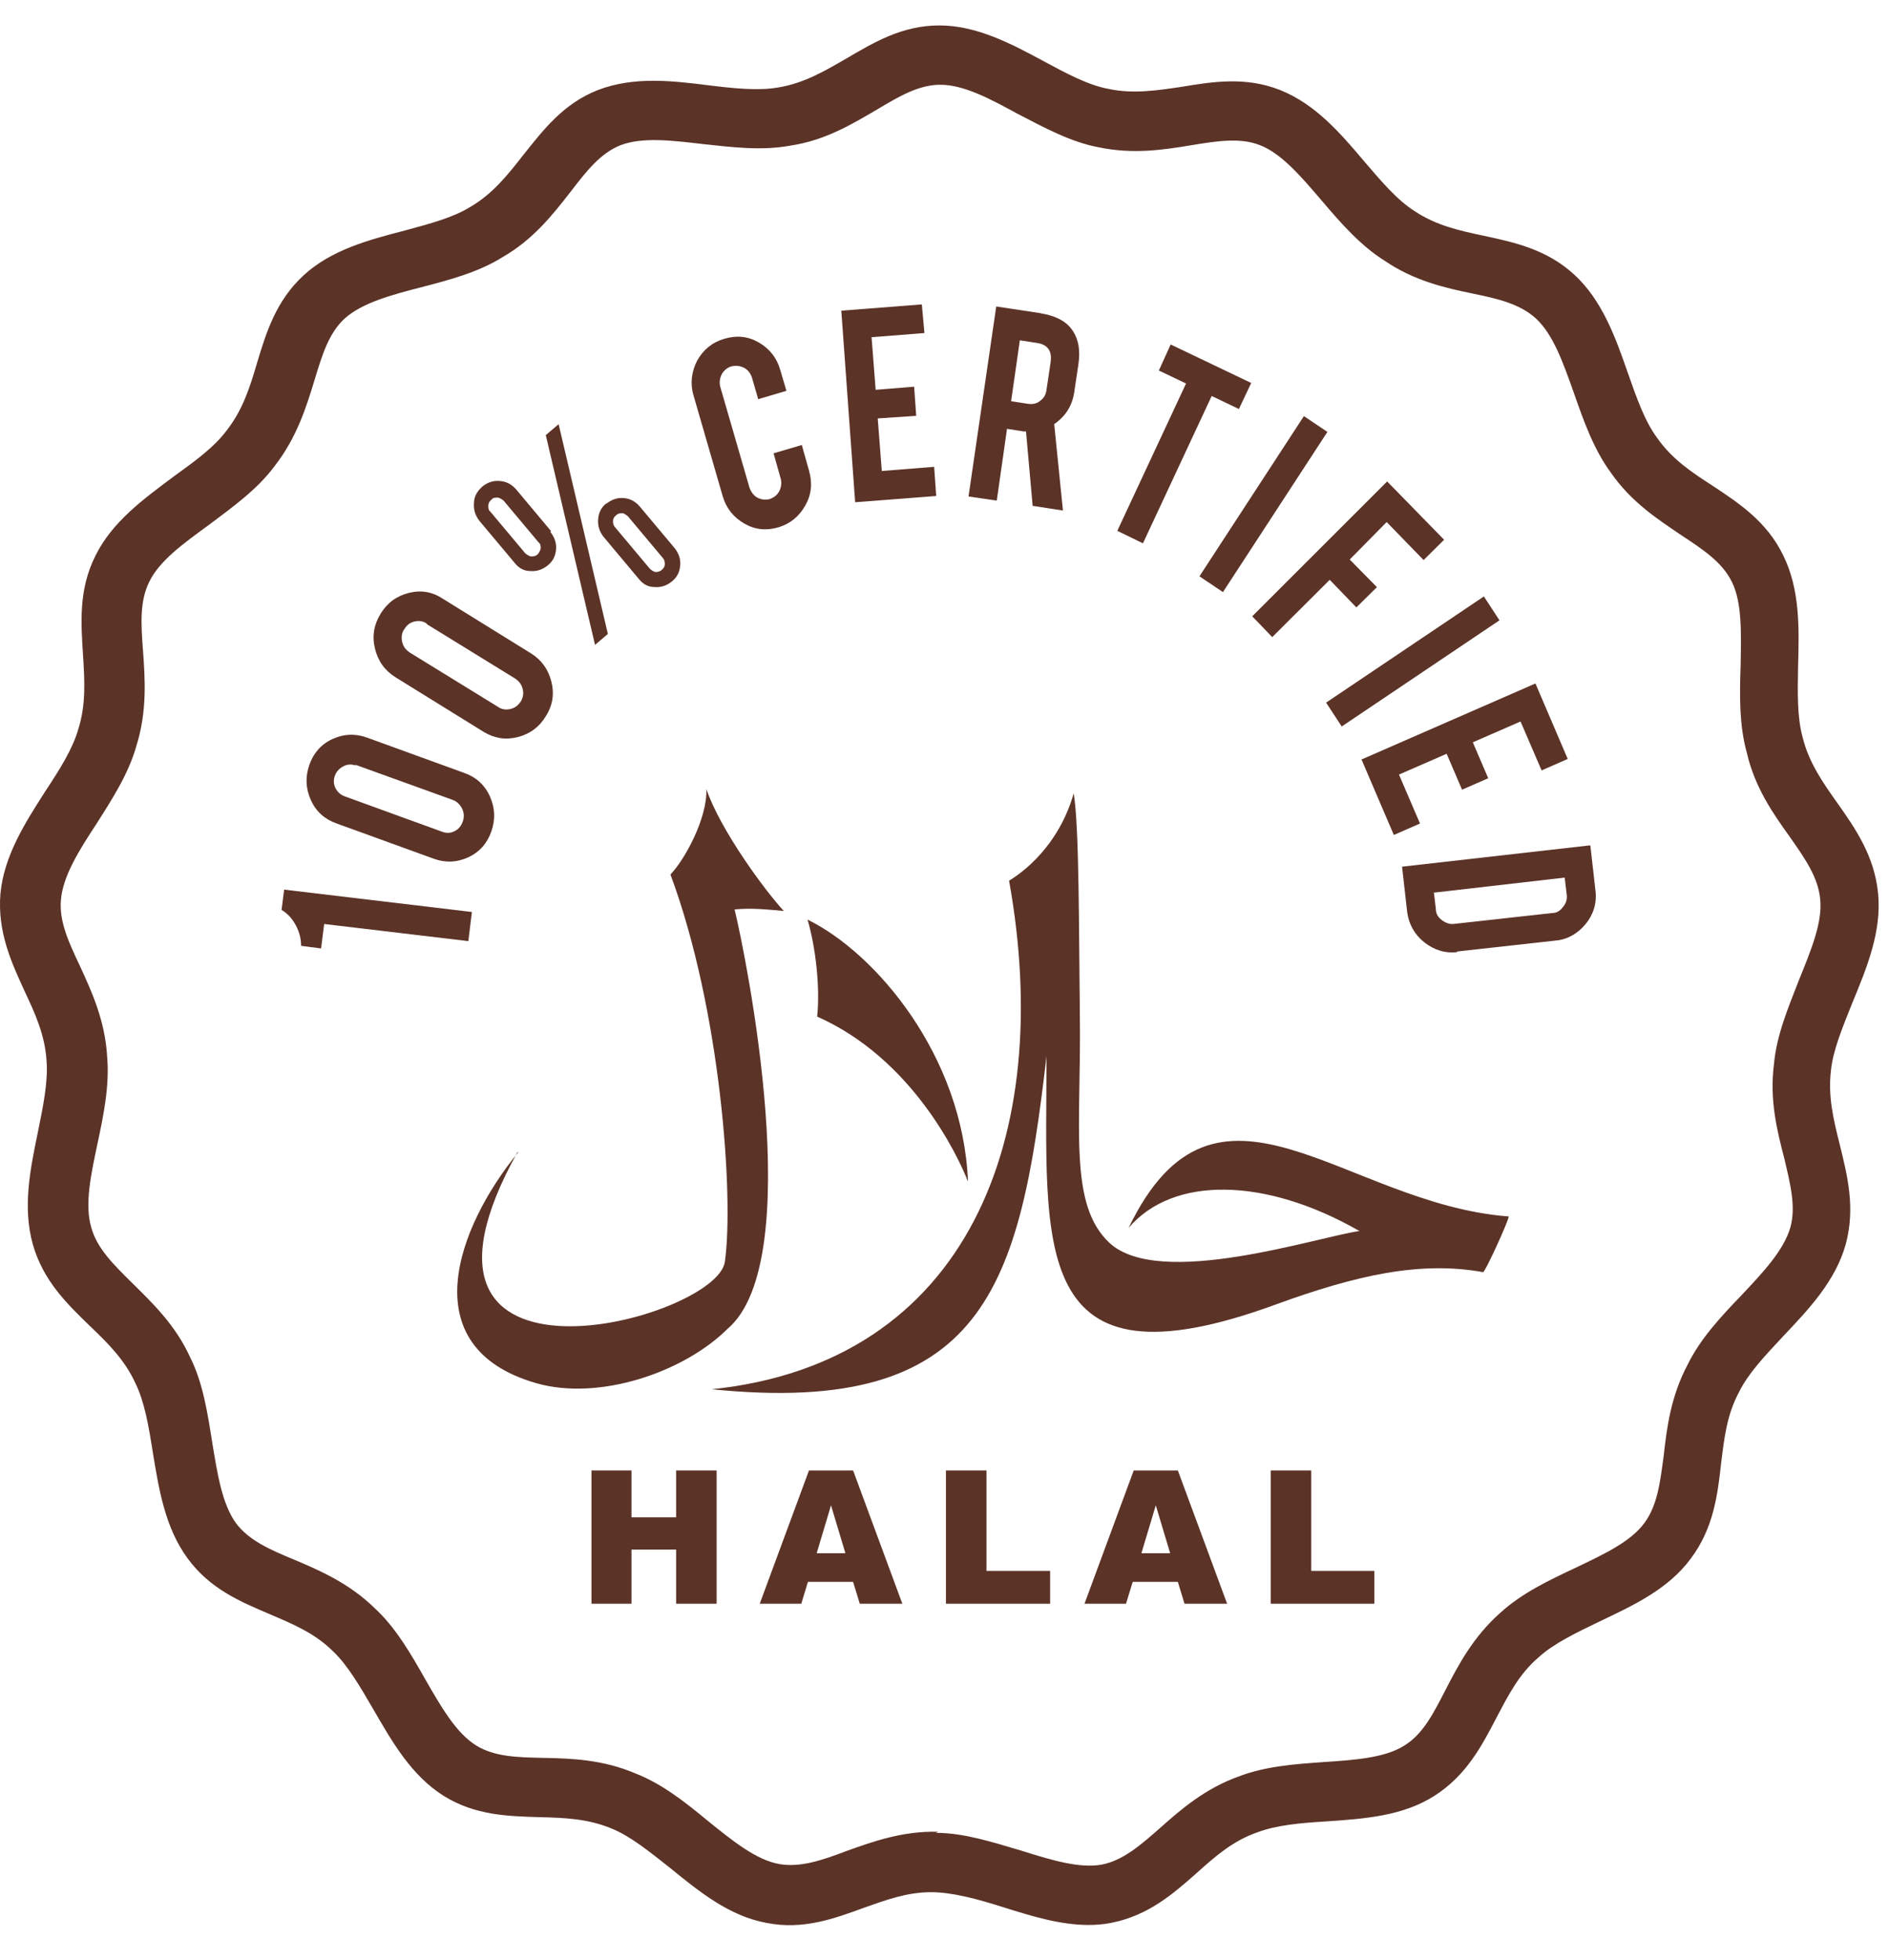
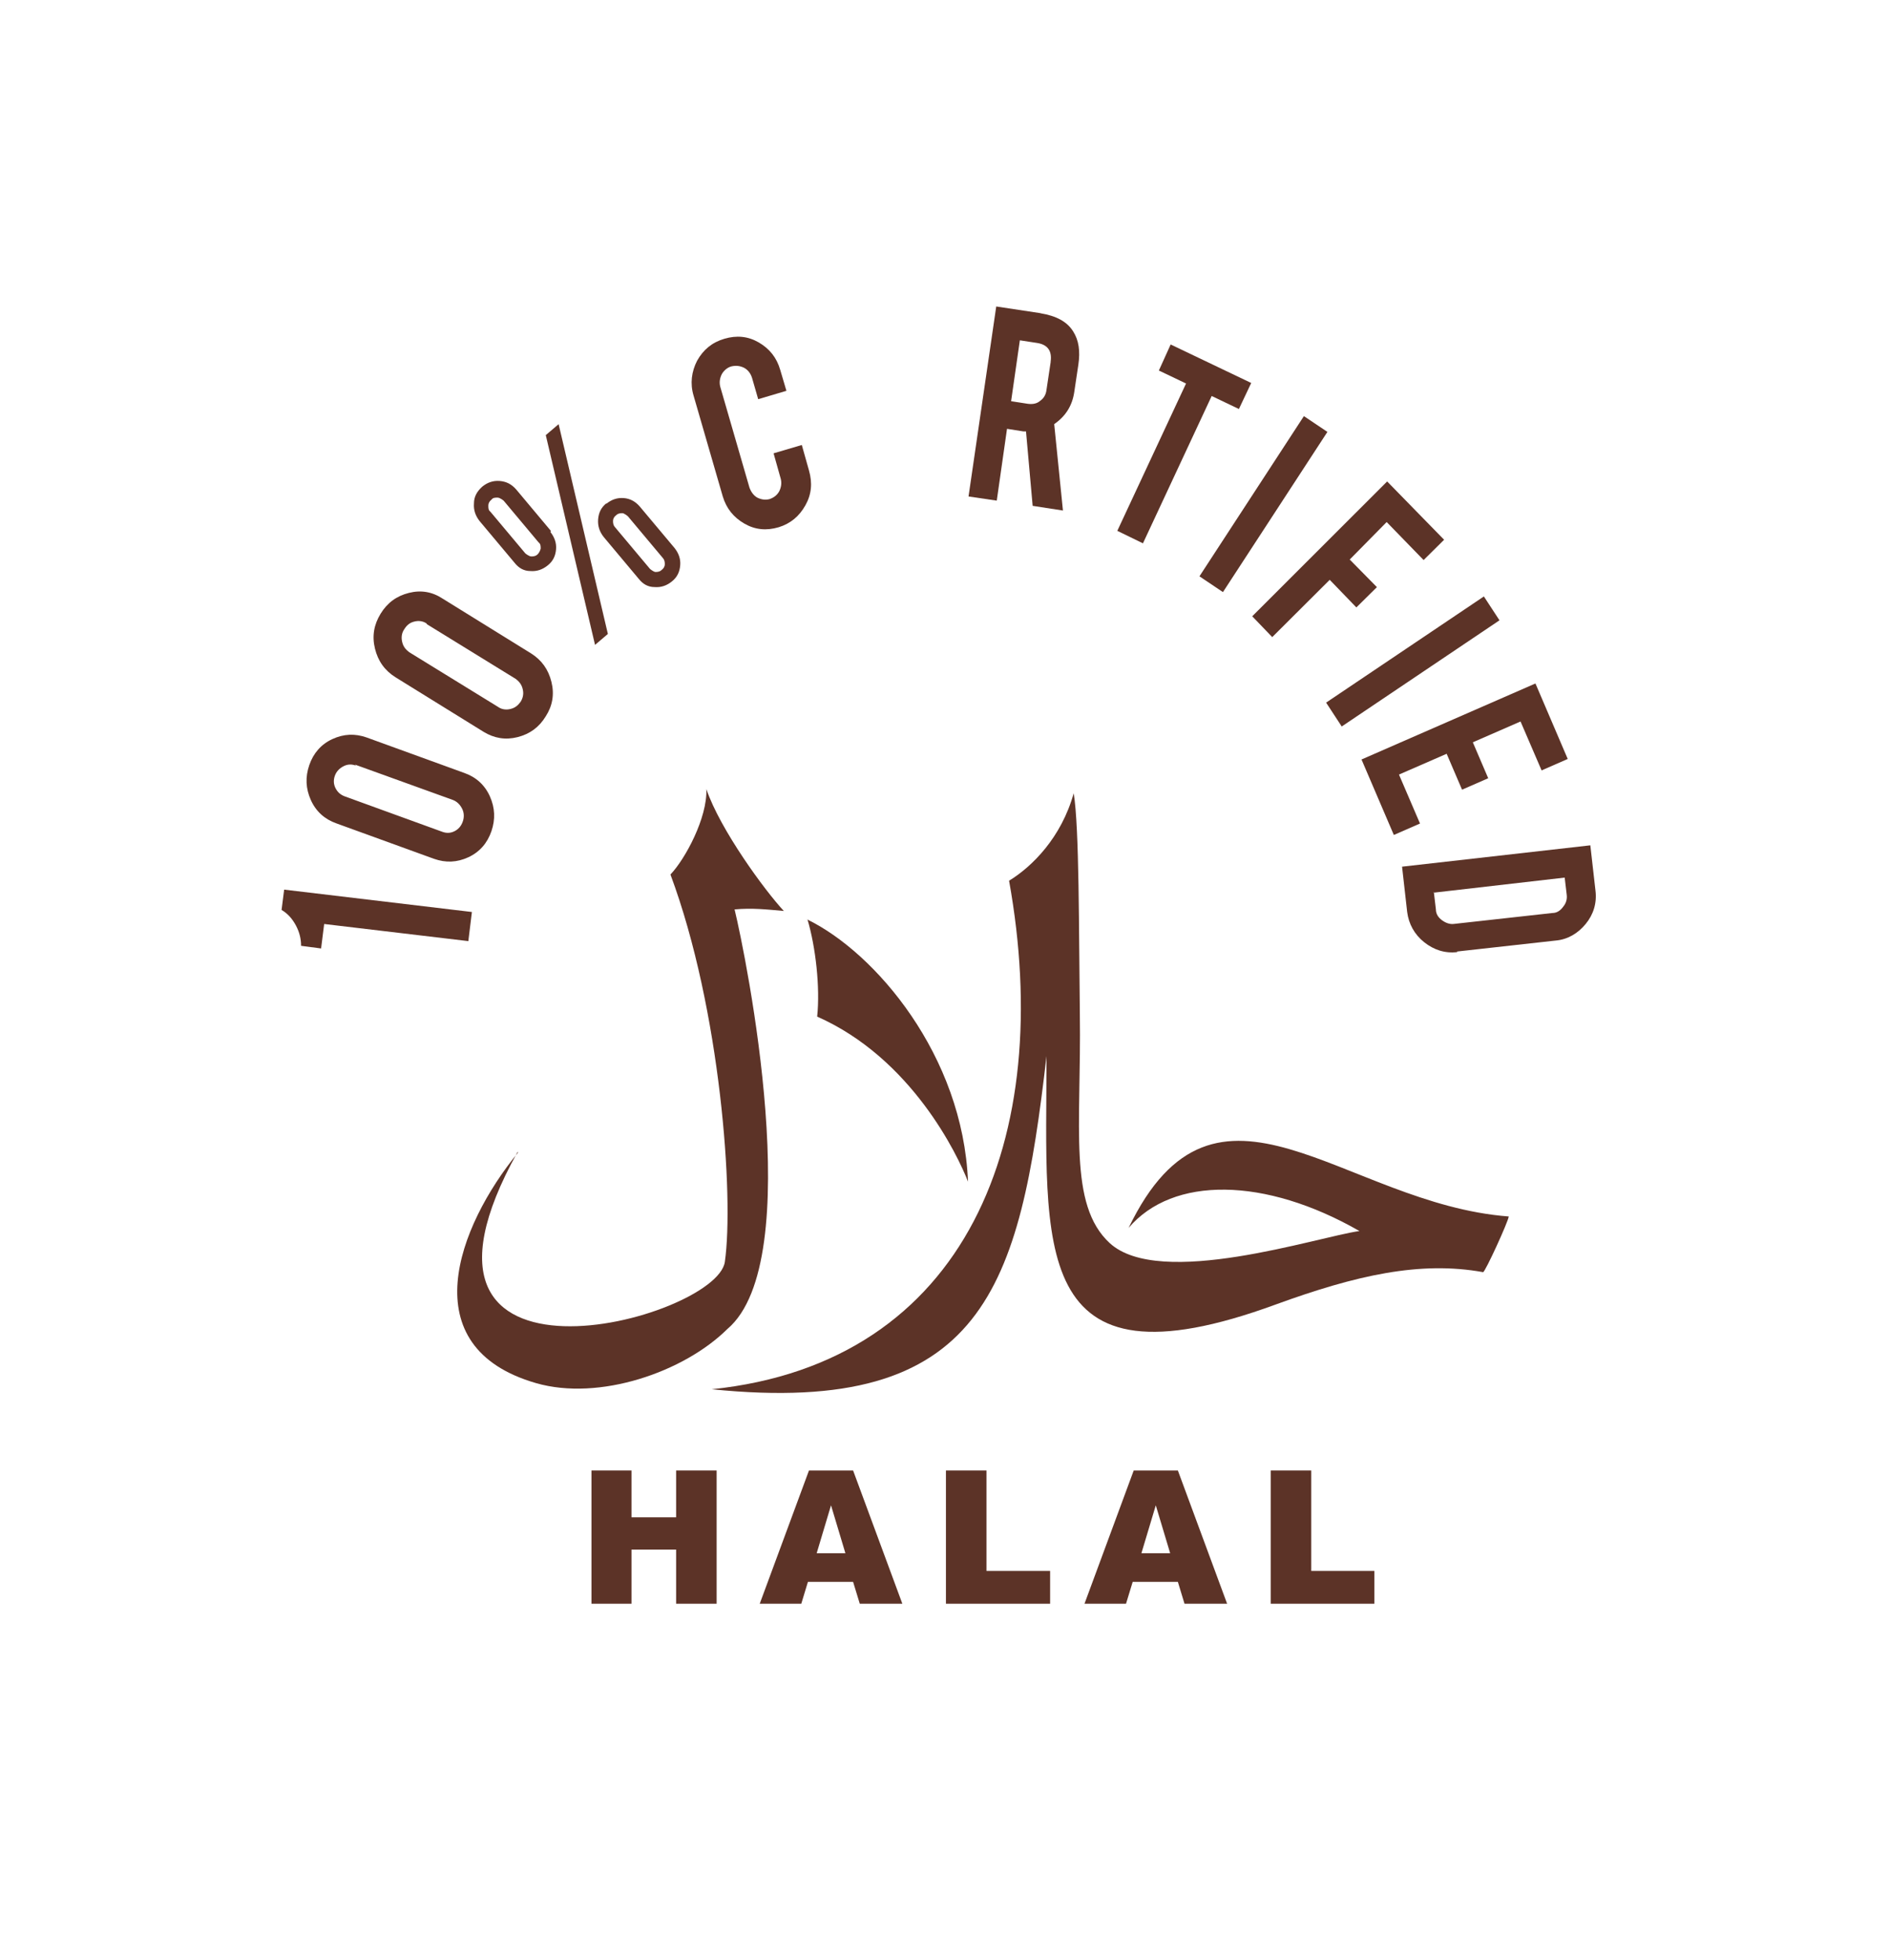
<svg xmlns="http://www.w3.org/2000/svg" width="54" height="56" viewBox="0 0 54 56" fill="none">
-   <path d="M31.133 55.008C30.297 55.008 29.491 54.755 28.684 54.502C27.936 54.264 27.217 54.071 26.616 54.071C25.927 54.071 25.326 54.294 24.695 54.517C23.844 54.829 22.95 55.156 21.908 54.948C20.852 54.755 19.987 54.056 19.166 53.386C18.579 52.925 18.037 52.479 17.494 52.256C16.819 51.973 16.145 51.943 15.441 51.928C14.531 51.899 13.593 51.884 12.684 51.319C11.76 50.738 11.217 49.786 10.674 48.849C10.293 48.195 9.941 47.585 9.516 47.183C8.988 46.662 8.372 46.41 7.712 46.127C6.876 45.77 6.011 45.413 5.365 44.535C4.72 43.658 4.544 42.572 4.368 41.501C4.251 40.757 4.133 40.058 3.869 39.522C3.562 38.853 3.078 38.377 2.564 37.886C1.904 37.246 1.23 36.592 0.936 35.55C0.643 34.494 0.863 33.408 1.083 32.352C1.23 31.623 1.376 30.924 1.332 30.329C1.288 29.585 1.01 28.975 0.702 28.321C0.32 27.488 -0.076 26.625 0.012 25.539C0.115 24.453 0.716 23.516 1.288 22.623C1.699 21.999 2.08 21.404 2.242 20.823C2.462 20.124 2.418 19.44 2.374 18.726C2.315 17.804 2.242 16.852 2.726 15.885C3.21 14.903 4.104 14.263 4.955 13.624C5.556 13.192 6.128 12.776 6.48 12.3C6.935 11.72 7.14 11.08 7.345 10.381C7.609 9.503 7.888 8.596 8.68 7.867C9.472 7.138 10.542 6.855 11.569 6.588C12.288 6.394 12.962 6.216 13.461 5.903C14.091 5.531 14.517 4.996 14.957 4.431C15.529 3.717 16.101 2.958 17.098 2.571C18.11 2.184 19.195 2.303 20.251 2.437C20.985 2.527 21.688 2.601 22.26 2.497C22.979 2.378 23.566 2.036 24.182 1.679C24.974 1.217 25.78 0.727 26.851 0.727C27.921 0.727 28.904 1.247 29.843 1.753C30.503 2.11 31.119 2.437 31.691 2.541C32.394 2.69 33.069 2.586 33.773 2.482C34.668 2.333 35.606 2.184 36.589 2.571C37.601 2.973 38.319 3.806 39.009 4.624C39.493 5.189 39.947 5.725 40.446 6.037C41.047 6.439 41.707 6.588 42.411 6.736C43.306 6.93 44.215 7.123 45.007 7.852C45.799 8.581 46.18 9.637 46.532 10.649C46.782 11.363 47.016 12.032 47.368 12.508C47.794 13.118 48.351 13.49 48.952 13.877C49.715 14.382 50.507 14.903 50.976 15.87C51.46 16.852 51.431 17.953 51.401 19.038C51.387 19.797 51.372 20.496 51.533 21.076C51.709 21.79 52.105 22.356 52.516 22.936C53.044 23.68 53.587 24.468 53.689 25.539C53.792 26.625 53.367 27.651 52.956 28.648C52.677 29.347 52.399 30.002 52.34 30.597C52.252 31.326 52.413 31.995 52.589 32.694C52.809 33.587 53.044 34.509 52.765 35.55C52.472 36.606 51.709 37.41 50.976 38.183C50.463 38.734 49.979 39.239 49.715 39.775C49.363 40.43 49.289 41.099 49.201 41.813C49.099 42.735 48.981 43.672 48.336 44.535C47.691 45.413 46.694 45.874 45.726 46.335C45.051 46.662 44.42 46.96 43.98 47.362C43.423 47.838 43.115 48.447 42.778 49.087C42.352 49.905 41.913 50.738 41.003 51.319C40.094 51.899 38.994 51.973 37.938 52.047C37.19 52.092 36.501 52.151 35.944 52.36C35.254 52.598 34.741 53.044 34.213 53.52C33.524 54.13 32.82 54.74 31.764 54.948C31.544 54.993 31.309 55.008 31.089 55.008H31.133ZM26.748 52.375C27.555 52.375 28.376 52.642 29.183 52.88C30.033 53.148 30.855 53.401 31.5 53.282C32.101 53.163 32.6 52.732 33.157 52.241C33.758 51.705 34.448 51.11 35.401 50.768C36.163 50.471 37.014 50.411 37.85 50.352C38.745 50.292 39.595 50.233 40.153 49.876C40.681 49.548 40.974 48.968 41.326 48.284C41.693 47.57 42.118 46.767 42.895 46.082C43.496 45.532 44.274 45.16 45.036 44.803C45.843 44.416 46.62 44.059 47.016 43.509C47.383 43.003 47.456 42.363 47.559 41.605C47.647 40.801 47.764 39.894 48.248 38.987C48.615 38.243 49.201 37.618 49.788 37.008C50.404 36.354 50.991 35.729 51.181 35.074C51.343 34.479 51.181 33.84 51.005 33.096C50.8 32.307 50.58 31.43 50.712 30.403C50.785 29.585 51.123 28.782 51.431 27.994C51.768 27.16 52.105 26.357 52.032 25.688C51.973 25.063 51.592 24.527 51.167 23.918C50.697 23.263 50.169 22.519 49.935 21.508C49.715 20.719 49.729 19.842 49.759 18.994C49.773 18.086 49.803 17.224 49.509 16.629C49.231 16.063 48.688 15.706 48.057 15.29C47.398 14.844 46.635 14.353 46.048 13.505C45.564 12.85 45.271 12.032 44.992 11.229C44.684 10.366 44.406 9.563 43.907 9.102C43.452 8.685 42.822 8.536 42.089 8.387C41.311 8.224 40.431 8.03 39.581 7.45C38.891 7.019 38.319 6.364 37.777 5.725C37.19 5.04 36.633 4.386 36.017 4.148C35.445 3.925 34.8 4.029 34.066 4.148C33.274 4.282 32.38 4.416 31.397 4.207C30.605 4.059 29.843 3.642 29.095 3.255C28.303 2.824 27.555 2.422 26.88 2.422C26.264 2.422 25.707 2.75 25.061 3.136C24.372 3.538 23.595 4.014 22.583 4.163C21.776 4.312 20.926 4.207 20.105 4.118C19.21 4.014 18.374 3.91 17.743 4.148C17.171 4.371 16.761 4.892 16.306 5.487C15.807 6.126 15.25 6.84 14.37 7.346C13.681 7.778 12.845 8.001 12.038 8.209C11.173 8.432 10.352 8.655 9.853 9.102C9.399 9.518 9.208 10.143 8.988 10.872C8.753 11.645 8.475 12.523 7.844 13.326C7.36 13.981 6.656 14.486 5.981 14.992C5.248 15.528 4.559 16.019 4.265 16.629C3.987 17.194 4.031 17.848 4.089 18.607C4.148 19.41 4.207 20.333 3.899 21.314C3.679 22.103 3.21 22.832 2.755 23.546C2.256 24.304 1.802 25.033 1.743 25.703C1.684 26.328 1.963 26.922 2.286 27.607C2.623 28.336 3.004 29.169 3.063 30.195C3.136 31.013 2.96 31.876 2.784 32.694C2.594 33.587 2.418 34.42 2.608 35.074C2.77 35.669 3.239 36.13 3.782 36.666C4.353 37.231 5.013 37.856 5.439 38.793C5.805 39.522 5.937 40.4 6.069 41.233C6.216 42.125 6.348 42.973 6.744 43.524C7.111 44.015 7.712 44.282 8.401 44.565C9.135 44.877 9.97 45.234 10.704 45.948C11.305 46.499 11.745 47.258 12.156 47.986C12.61 48.775 13.036 49.519 13.608 49.876C14.136 50.203 14.781 50.218 15.529 50.233C16.321 50.248 17.23 50.277 18.169 50.679C18.931 50.976 19.606 51.512 20.251 52.047C20.955 52.613 21.615 53.148 22.275 53.267C22.876 53.371 23.492 53.163 24.196 52.895C24.944 52.628 25.809 52.315 26.821 52.345L26.748 52.375Z" fill="#5C3327" />
  <path fill-rule="evenodd" clip-rule="evenodd" d="M16.908 42.02H18.052V43.358H19.328V42.02H20.486V45.828H19.328V44.281H18.052V45.828H16.908V42.02Z" fill="#5C3327" />
  <path fill-rule="evenodd" clip-rule="evenodd" d="M24.416 45.203H23.096L22.906 45.828H21.718L23.126 42.02H24.387L25.795 45.828H24.578L24.387 45.203H24.416ZM24.167 44.385L23.756 43.016L23.346 44.385H24.167Z" fill="#5C3327" />
  <path fill-rule="evenodd" clip-rule="evenodd" d="M27.041 42.02H28.2V44.891H30.019V45.828H27.041V42.02Z" fill="#5C3327" />
  <path fill-rule="evenodd" clip-rule="evenodd" d="M33.7 45.203H32.38L32.189 45.828H31.002L32.409 42.02H33.671L35.079 45.828H33.861L33.671 45.203H33.7ZM33.451 44.385L33.04 43.016L32.629 44.385H33.451Z" fill="#5C3327" />
  <path fill-rule="evenodd" clip-rule="evenodd" d="M36.325 42.02H37.484V44.891H39.288V45.828H36.325V42.02Z" fill="#5C3327" />
  <path fill-rule="evenodd" clip-rule="evenodd" d="M20.354 39.7C28.142 40.489 29.154 36.785 29.916 30.18C29.916 35.595 29.373 39.879 36.472 37.276C38.76 36.443 40.593 36.026 42.397 36.353C42.455 36.353 43.115 34.911 43.13 34.762C38.408 34.405 34.77 29.883 32.263 35.089C33.524 33.602 36.164 33.631 38.862 35.178C37.674 35.342 33.157 36.844 31.72 35.52C30.532 34.42 30.913 32.218 30.869 28.975C30.84 26.61 30.855 23.635 30.693 22.668C30.341 23.932 29.506 24.765 28.846 25.167C30.165 32.486 27.672 38.942 20.339 39.7H20.354Z" fill="#5C3327" />
  <path fill-rule="evenodd" clip-rule="evenodd" d="M14.81 32.934C13.08 35.046 11.76 38.497 15.324 39.524C17.128 40.044 19.547 39.212 20.794 37.977C23.096 36.028 21.322 27.311 20.999 25.987C21.513 25.942 21.894 25.987 22.407 26.032C21.865 25.451 20.589 23.711 20.193 22.551C20.222 23.369 19.591 24.544 19.166 24.99C20.603 28.843 20.985 34.213 20.721 36.058C20.486 37.724 10.66 40.342 14.796 32.919L14.81 32.934Z" fill="#5C3327" />
  <path fill-rule="evenodd" clip-rule="evenodd" d="M23.082 26.27C23.317 27.058 23.448 28.218 23.36 29.051C26.059 30.241 27.379 33.008 27.672 33.767C27.526 30.167 25.032 27.222 23.067 26.27H23.082Z" fill="#5C3327" />
  <path fill-rule="evenodd" clip-rule="evenodd" d="M41.663 27.206C41.312 27.25 40.989 27.146 40.71 26.923C40.432 26.7 40.27 26.402 40.226 26.06L40.08 24.766L45.462 24.156L45.609 25.45C45.653 25.807 45.55 26.135 45.33 26.402C45.11 26.67 44.817 26.849 44.465 26.878L41.649 27.191L41.663 27.206ZM40.989 25.495L41.047 25.986C41.047 26.12 41.121 26.224 41.224 26.298C41.326 26.373 41.444 26.417 41.561 26.402L44.377 26.09C44.509 26.09 44.611 26.016 44.685 25.912C44.773 25.807 44.802 25.688 44.787 25.569L44.729 25.078L40.974 25.51L40.989 25.495Z" fill="#5C3327" />
  <path fill-rule="evenodd" clip-rule="evenodd" d="M38.921 21.703L43.893 19.531L44.816 21.688L44.069 22.015L43.467 20.617L42.103 21.212L42.543 22.239L41.795 22.566L41.355 21.54L39.992 22.134L40.593 23.533L39.845 23.86L38.921 21.703Z" fill="#5C3327" />
  <path d="M42.419 17.044L37.909 20.078L38.355 20.76L42.865 17.726L42.419 17.044Z" fill="#5C3327" />
  <path fill-rule="evenodd" clip-rule="evenodd" d="M36.369 18.206L35.797 17.611L39.654 13.758L41.282 15.424L40.696 16.004L39.64 14.918L38.584 15.989L39.361 16.778L38.774 17.358L38.012 16.569L36.369 18.206Z" fill="#5C3327" />
  <path d="M37.274 11.891L34.288 16.469L34.96 16.92L37.946 12.342L37.274 11.891Z" fill="#5C3327" />
  <path fill-rule="evenodd" clip-rule="evenodd" d="M33.905 10.959L33.128 10.588L33.465 9.844L35.768 10.944L35.416 11.688L34.638 11.316L32.673 15.526L31.94 15.169L33.905 10.959Z" fill="#5C3327" />
  <path fill-rule="evenodd" clip-rule="evenodd" d="M29.74 8.951C30.195 9.026 30.503 9.189 30.679 9.472C30.84 9.725 30.884 10.037 30.826 10.424L30.708 11.212C30.649 11.599 30.459 11.897 30.136 12.12L30.386 14.589L29.52 14.455L29.33 12.328C29.33 12.328 29.286 12.328 29.256 12.328L28.787 12.254L28.494 14.306L27.687 14.187L28.479 8.758L29.755 8.951H29.74ZM30.034 10.335C30.078 10.022 29.945 9.844 29.638 9.799L29.154 9.725L28.904 11.465L29.388 11.54C29.52 11.554 29.638 11.54 29.74 11.45C29.843 11.376 29.901 11.272 29.916 11.138L30.034 10.35V10.335Z" fill="#5C3327" />
-   <path fill-rule="evenodd" clip-rule="evenodd" d="M24.446 14.352L24.05 8.878L26.352 8.699L26.426 9.517L24.915 9.636L25.032 11.139L26.132 11.05L26.191 11.883L25.091 11.957L25.208 13.459L26.704 13.34L26.763 14.173L24.446 14.352Z" fill="#5C3327" />
  <path fill-rule="evenodd" clip-rule="evenodd" d="M22.261 15.066C21.909 15.17 21.586 15.14 21.278 14.962C20.97 14.783 20.765 14.53 20.662 14.188L19.826 11.302C19.724 10.96 19.768 10.618 19.929 10.306C20.105 9.993 20.354 9.785 20.706 9.681C21.058 9.577 21.381 9.607 21.689 9.785C21.997 9.964 22.202 10.216 22.305 10.573L22.481 11.168L21.674 11.407L21.498 10.797C21.454 10.663 21.381 10.573 21.278 10.514C21.161 10.454 21.044 10.44 20.912 10.469C20.794 10.499 20.692 10.588 20.633 10.693C20.574 10.812 20.559 10.931 20.589 11.05L21.425 13.935C21.469 14.054 21.542 14.159 21.645 14.218C21.762 14.278 21.879 14.292 21.997 14.263C22.129 14.218 22.217 14.144 22.275 14.04C22.334 13.921 22.349 13.802 22.319 13.682L22.114 12.954L22.921 12.716L23.126 13.444C23.229 13.802 23.199 14.129 23.023 14.441C22.847 14.754 22.598 14.962 22.261 15.066Z" fill="#5C3327" />
  <path fill-rule="evenodd" clip-rule="evenodd" d="M17.377 18.116L17.01 18.428L15.602 12.434L15.969 12.121L17.377 18.116Z" fill="#5C3327" />
  <path fill-rule="evenodd" clip-rule="evenodd" d="M17.333 14.396C17.48 14.277 17.641 14.218 17.832 14.233C18.022 14.248 18.169 14.337 18.286 14.471L19.284 15.661C19.401 15.809 19.46 15.973 19.445 16.152C19.43 16.345 19.357 16.494 19.21 16.613C19.064 16.732 18.902 16.791 18.712 16.776C18.521 16.776 18.374 16.687 18.257 16.538L17.26 15.348C17.142 15.2 17.084 15.036 17.098 14.843C17.113 14.649 17.186 14.501 17.333 14.382V14.396ZM17.949 14.753C17.949 14.753 17.846 14.664 17.788 14.664C17.714 14.664 17.656 14.679 17.612 14.724C17.553 14.768 17.524 14.828 17.524 14.887C17.524 14.962 17.538 15.021 17.582 15.066L18.58 16.256C18.58 16.256 18.682 16.345 18.741 16.345C18.814 16.345 18.873 16.33 18.917 16.285C18.976 16.241 19.005 16.181 19.005 16.122C19.005 16.047 18.99 15.988 18.946 15.943L17.949 14.753Z" fill="#5C3327" />
  <path fill-rule="evenodd" clip-rule="evenodd" d="M15.734 15.202C15.852 15.351 15.91 15.515 15.896 15.693C15.881 15.886 15.808 16.035 15.661 16.154C15.514 16.273 15.353 16.333 15.162 16.318C14.972 16.318 14.825 16.229 14.708 16.08L13.71 14.89C13.593 14.741 13.534 14.578 13.549 14.384C13.549 14.191 13.637 14.042 13.784 13.908C13.93 13.789 14.092 13.73 14.282 13.744C14.473 13.759 14.62 13.834 14.752 13.982L15.749 15.172L15.734 15.202ZM15.016 15.812C15.016 15.812 15.118 15.901 15.192 15.901C15.265 15.901 15.324 15.886 15.368 15.842C15.412 15.797 15.441 15.738 15.456 15.678C15.456 15.604 15.456 15.544 15.397 15.5L14.4 14.31C14.4 14.31 14.297 14.22 14.224 14.22C14.15 14.22 14.092 14.22 14.048 14.28C13.989 14.325 13.96 14.384 13.96 14.444C13.96 14.518 13.96 14.578 14.018 14.622L15.016 15.812Z" fill="#5C3327" />
  <path fill-rule="evenodd" clip-rule="evenodd" d="M15.177 18.669C15.485 18.862 15.676 19.13 15.764 19.487C15.852 19.844 15.793 20.171 15.602 20.468C15.412 20.781 15.148 20.974 14.796 21.064C14.444 21.153 14.121 21.093 13.828 20.915L11.305 19.353C10.997 19.159 10.807 18.892 10.719 18.535C10.631 18.178 10.689 17.85 10.88 17.538C11.071 17.226 11.335 17.032 11.687 16.943C12.039 16.854 12.361 16.913 12.655 17.107L15.177 18.669ZM12.2 17.821C12.097 17.746 11.965 17.731 11.848 17.761C11.716 17.791 11.628 17.865 11.555 17.984C11.481 18.088 11.467 18.222 11.496 18.341C11.525 18.475 11.599 18.564 11.701 18.639L14.239 20.201C14.341 20.275 14.473 20.29 14.591 20.26C14.723 20.23 14.81 20.156 14.884 20.052C14.957 19.933 14.972 19.814 14.943 19.695C14.913 19.561 14.84 19.472 14.737 19.397L12.2 17.835V17.821Z" fill="#5C3327" />
  <path fill-rule="evenodd" clip-rule="evenodd" d="M13.271 22.087C13.608 22.206 13.857 22.429 14.004 22.756C14.15 23.084 14.165 23.411 14.048 23.753C13.93 24.095 13.71 24.348 13.388 24.497C13.065 24.646 12.742 24.66 12.405 24.541L9.619 23.53C9.281 23.411 9.032 23.188 8.885 22.86C8.739 22.533 8.724 22.206 8.841 21.864C8.959 21.522 9.179 21.269 9.501 21.12C9.824 20.971 10.147 20.956 10.484 21.075L13.271 22.087ZM10.176 21.879C10.059 21.834 9.941 21.834 9.824 21.894C9.707 21.953 9.619 22.042 9.575 22.161C9.531 22.28 9.531 22.399 9.589 22.518C9.648 22.637 9.736 22.712 9.853 22.756L12.64 23.768C12.757 23.812 12.874 23.812 12.992 23.753C13.109 23.694 13.182 23.604 13.226 23.485C13.271 23.366 13.271 23.232 13.212 23.113C13.153 22.994 13.065 22.905 12.948 22.86L10.147 21.849L10.176 21.879Z" fill="#5C3327" />
  <path fill-rule="evenodd" clip-rule="evenodd" d="M13.402 26.895L9.267 26.404L9.179 27.103L8.607 27.028C8.607 26.835 8.563 26.642 8.46 26.448C8.357 26.255 8.225 26.106 8.049 26.002L8.123 25.422L13.49 26.061L13.388 26.895H13.402Z" fill="#5C3327" />
</svg>